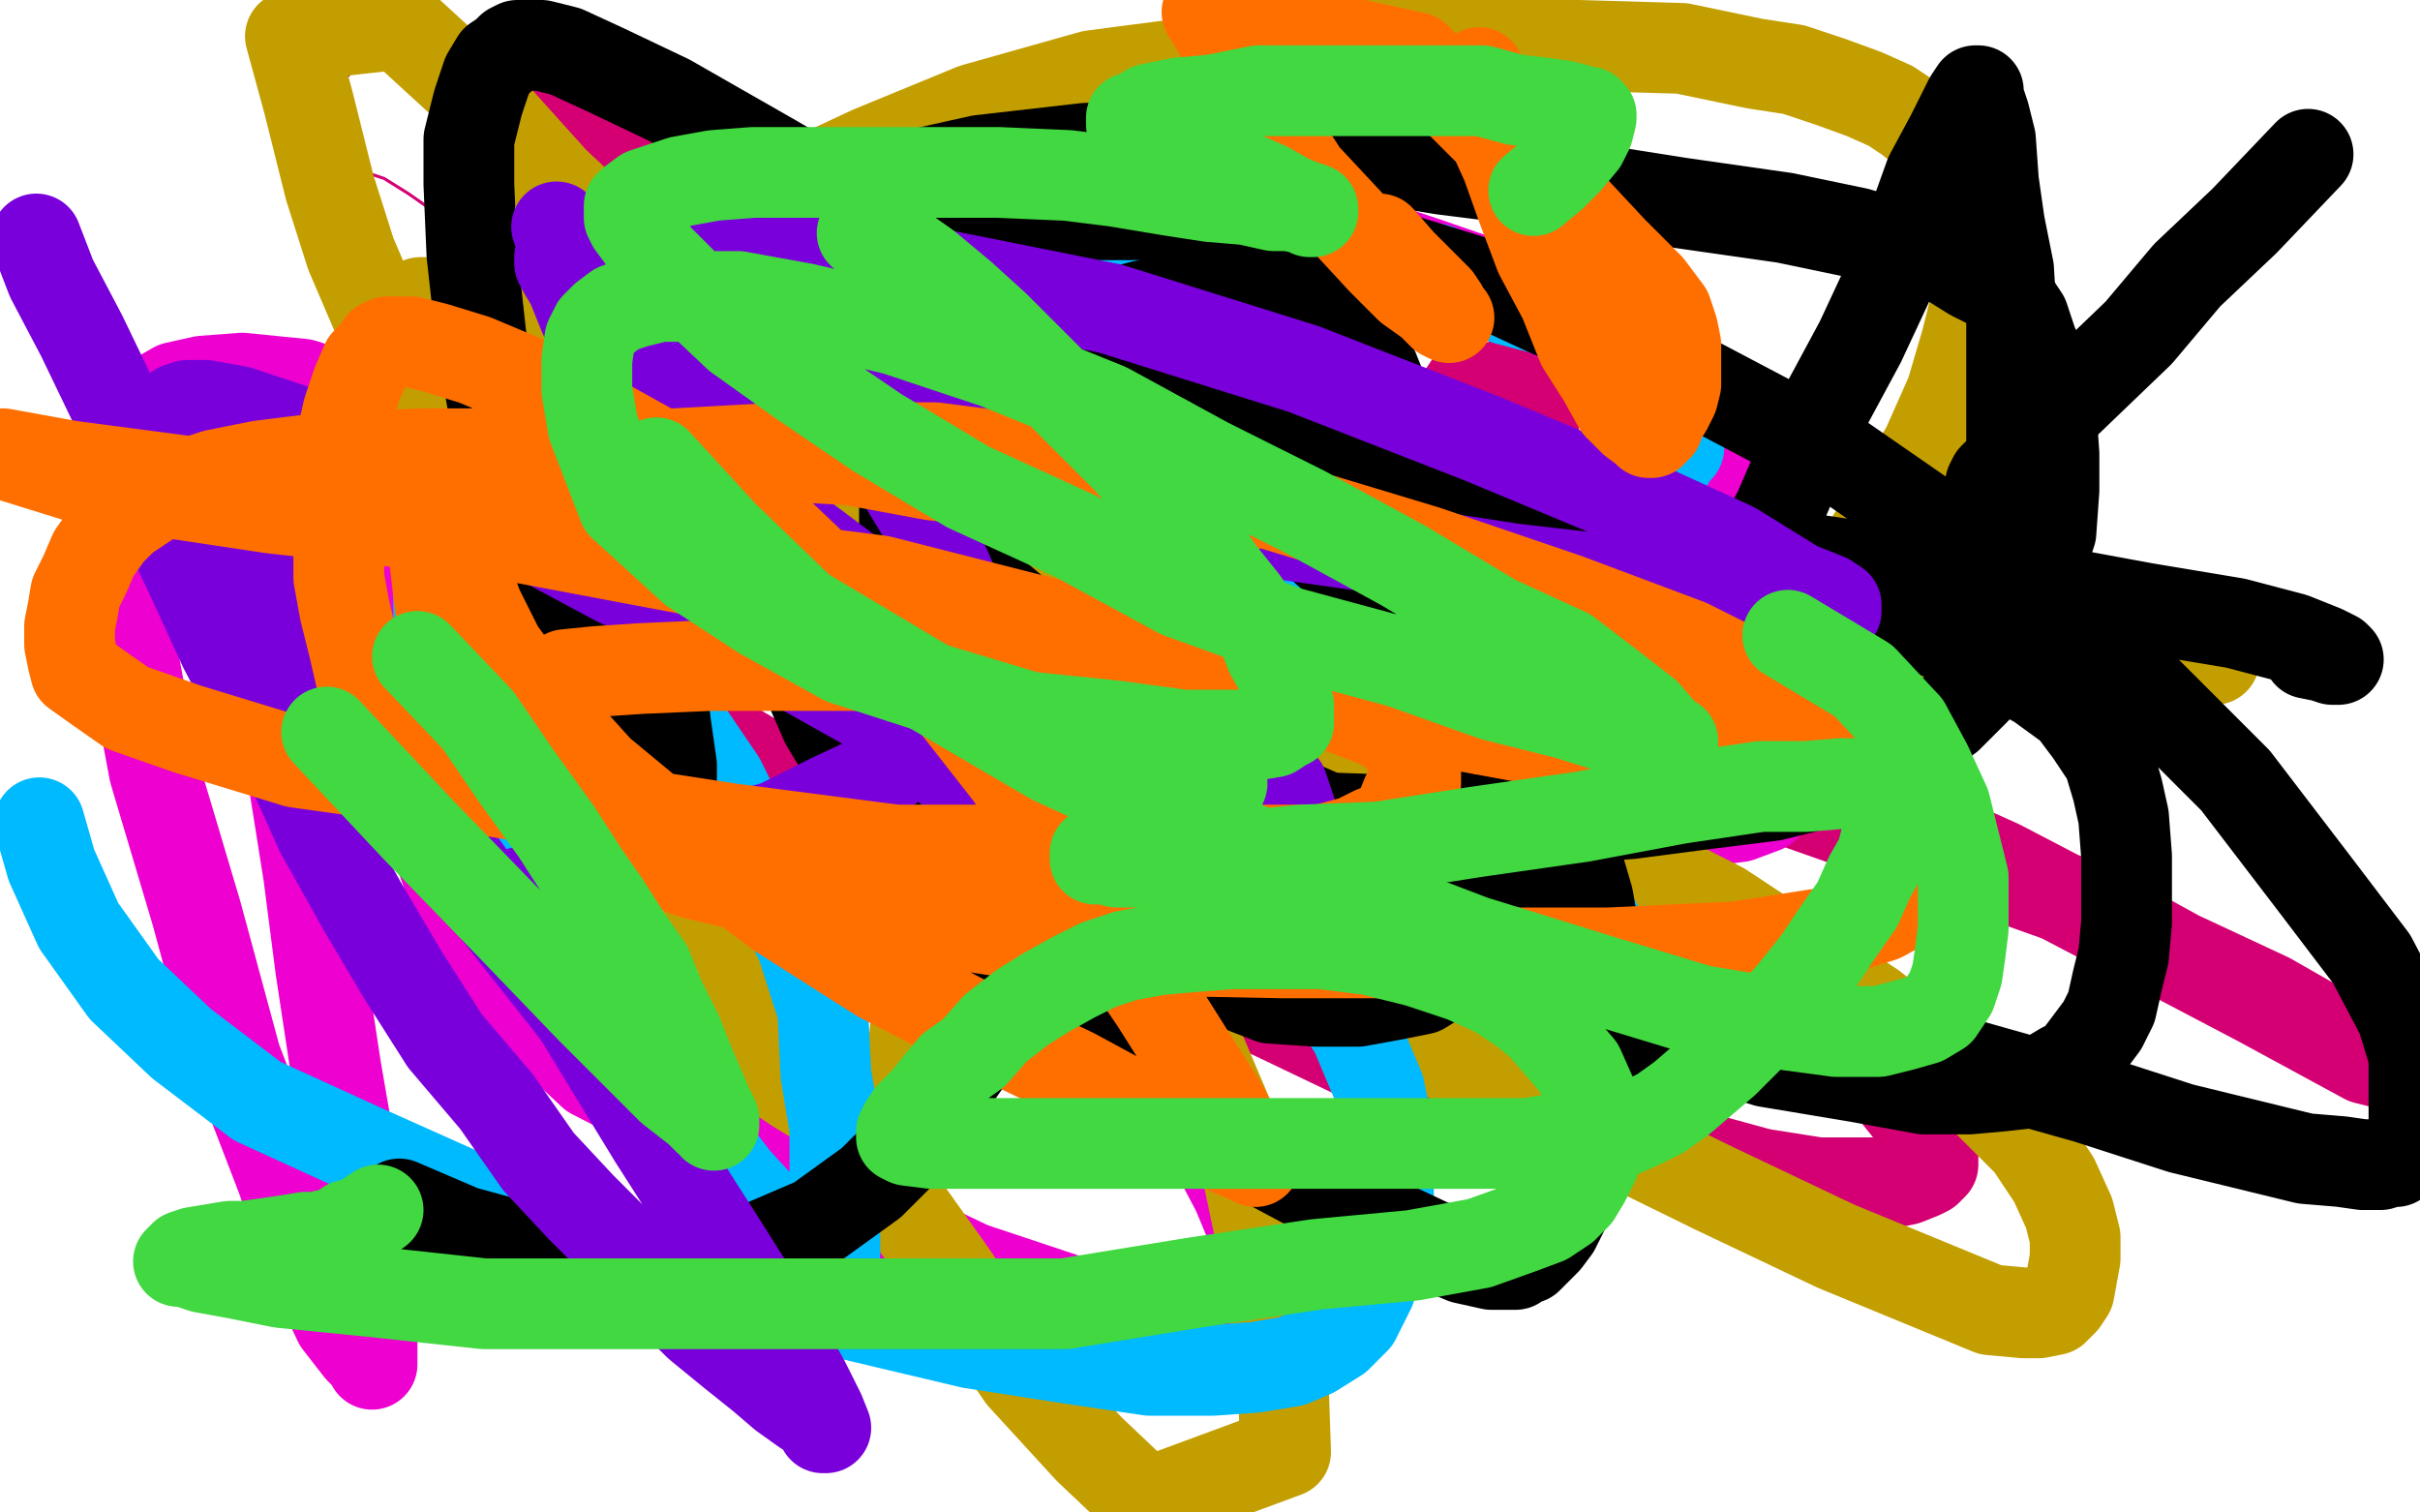
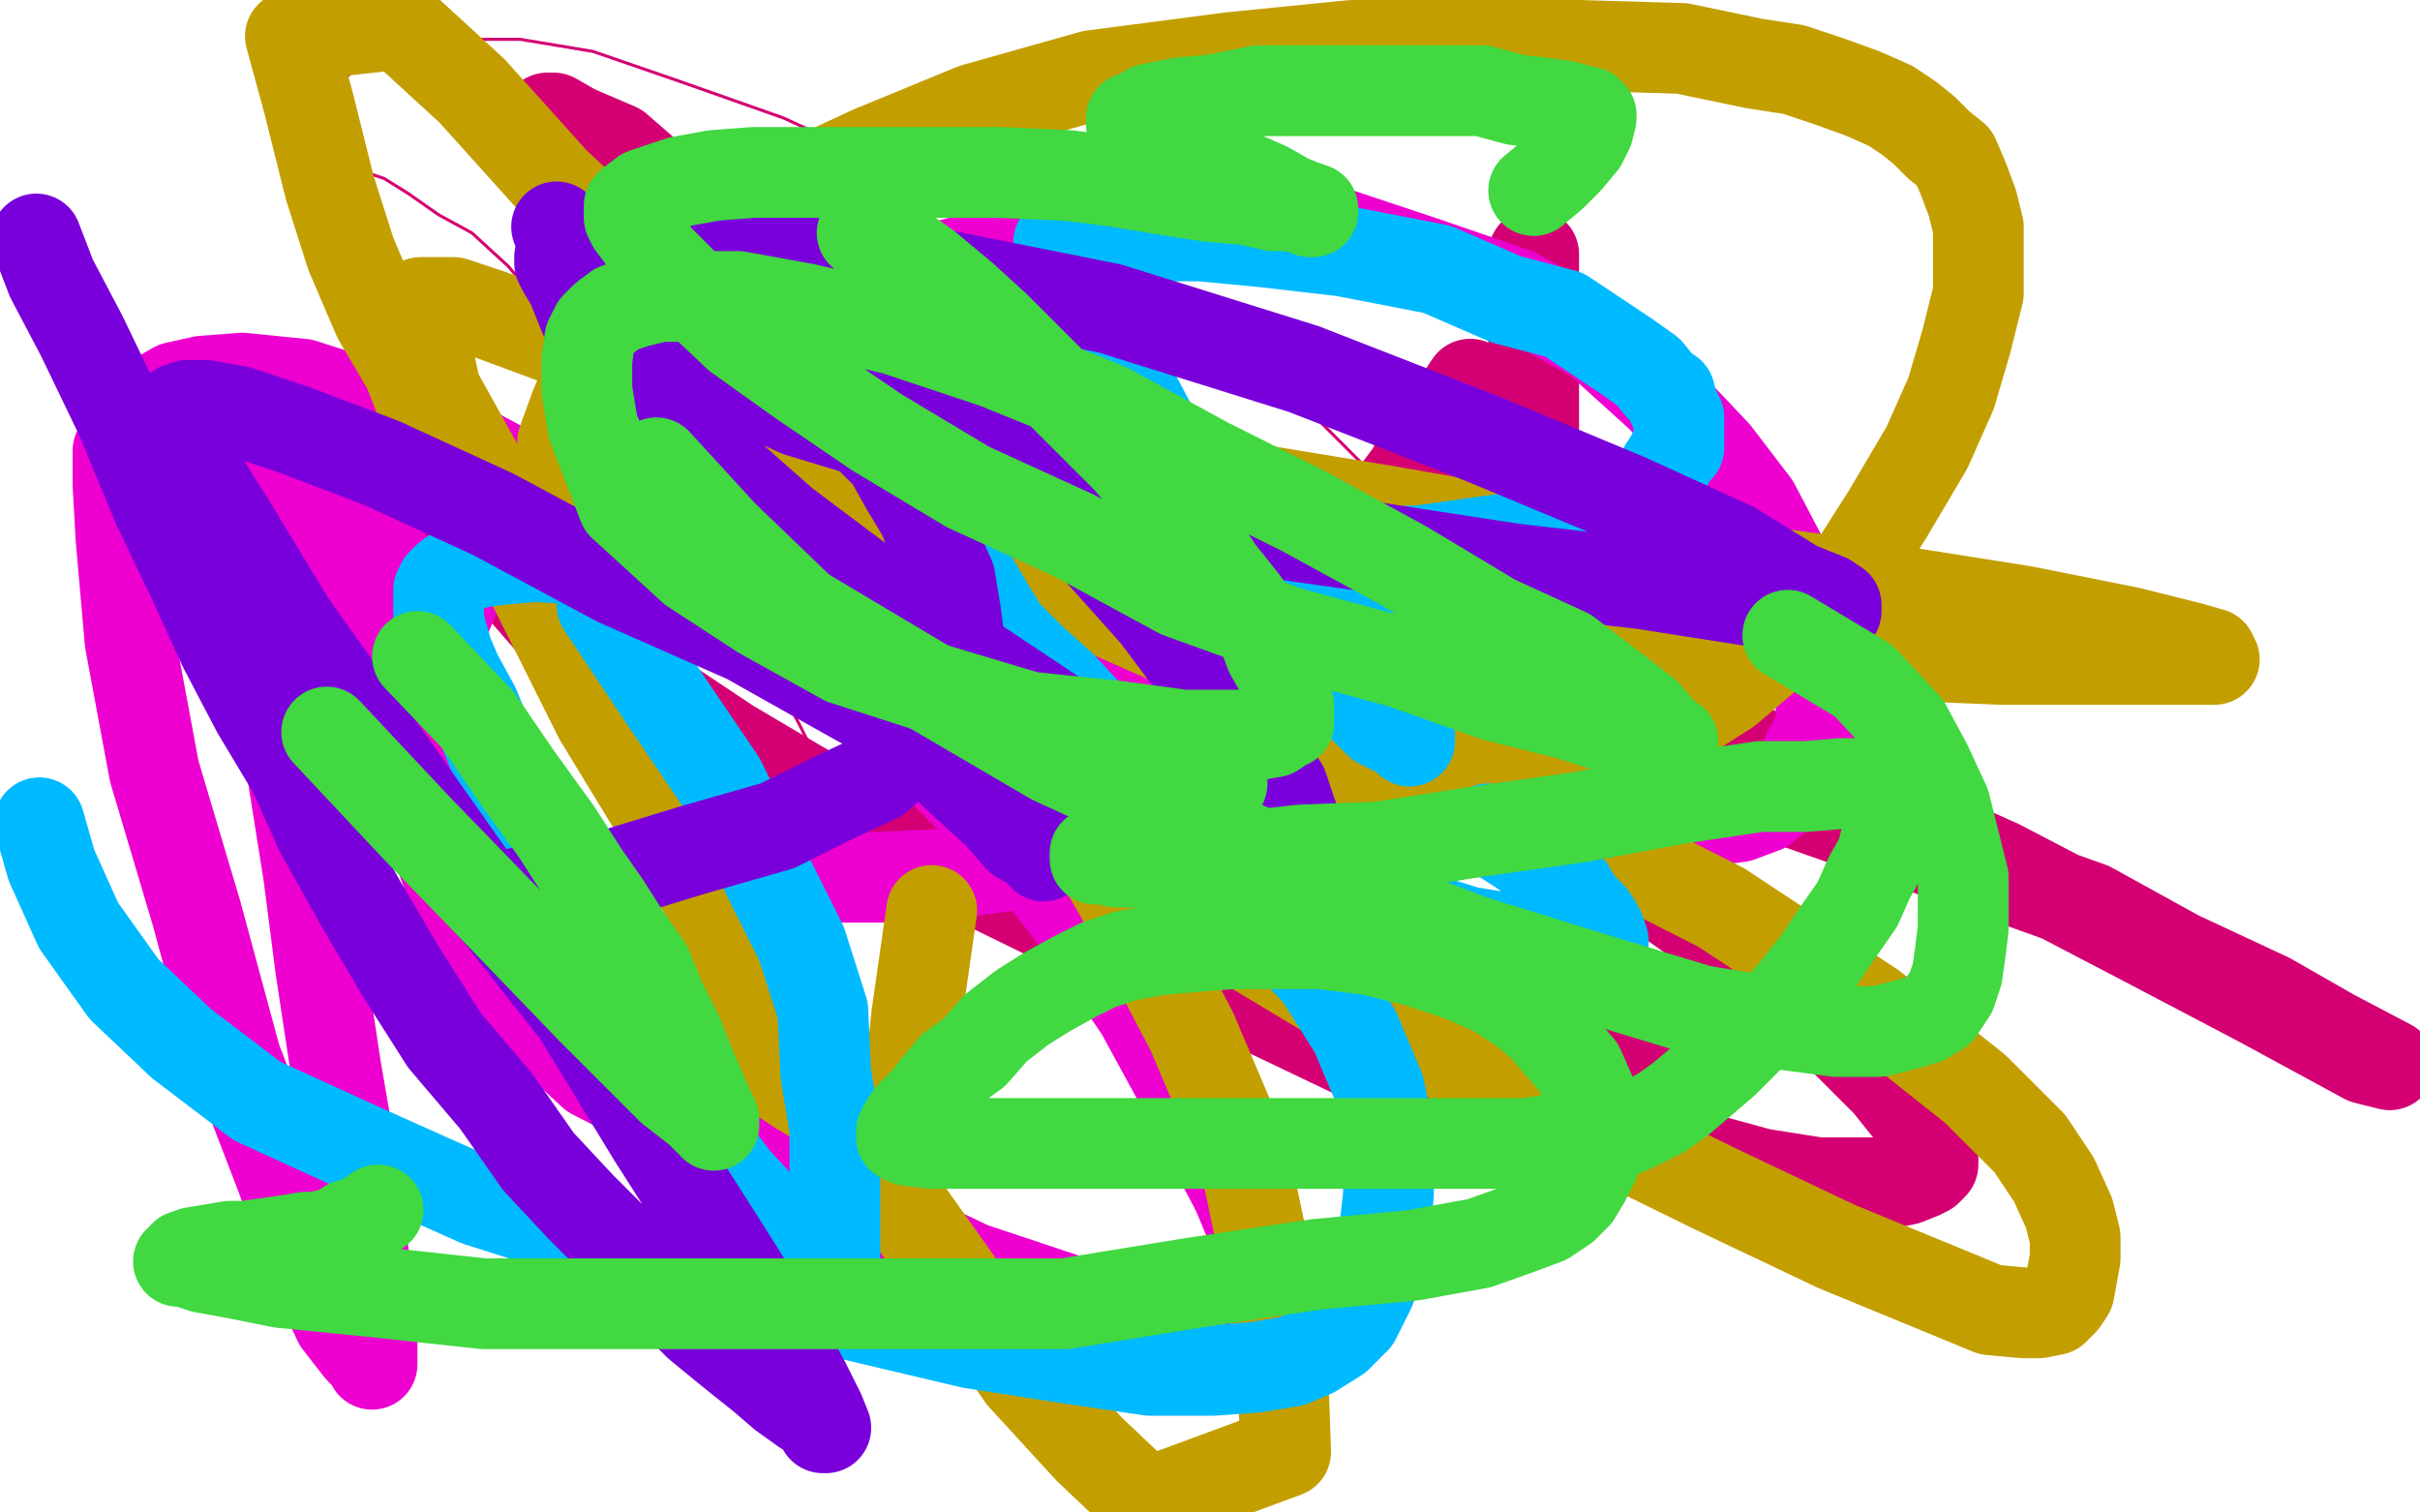
<svg xmlns="http://www.w3.org/2000/svg" width="800" height="500" version="1.1" style="stroke-antialiasing: false">
  <desc>This SVG has been created on https://colorillo.com/</desc>
  <rect x="0" y="0" width="800" height="500" style="fill: rgb(255,255,255); stroke-width:0" />
  <polyline points="158,95 159,95 159,95 159,94 159,94 160,93 160,93 160,92 160,92 160,91 160,91 160,89 160,87 160,86 160,84 158,82 157,80 156,79 154,76 152,76 151,74 149,73 147,72 146,71 144,71 142,70 141,69 139,69 137,69 135,69 134,69 133,69 132,69 130,69 129,69 128,69 127,69 125,69 122,70 121,70 119,70 115,71 114,72 112,72 111,72 111,73 110,73 109,74 109,75 108,75 108,76 106,76 106,77 105,77 105,78 105,79 105,80 105,81 105,82 105,83 105,84 105,85 105,86 105,88 105,89 105,91 105,92 105,93 106,95 106,97 106,98 106,100 107,101 107,102 108,105 108,107 109,109 109,111 112,116 113,119 114,122 114,125 116,127 117,130" style="fill: none; stroke: #ffffff; stroke-width: 1; stroke-linejoin: round; stroke-linecap: round; stroke-antialiasing: false; stroke-antialias: 0; opacity: 1.0" />
  <polyline points="87,94 86,94 86,94 85,94 85,94 84,93 84,93 83,93 83,93 81,93 81,93 79,93 79,93 77,92 77,92 74,92 74,92 72,92 72,92 70,92 70,92 69,92 69,92 67,92 67,92 65,92 65,92 64,93 64,93 63,93 62,94 60,95 59,95 58,96 56,97 56,98 55,99 54,99 54,100 54,101 54,102 53,102 53,104 53,105 53,107 53,109 53,111 53,112 53,113 53,114 53,115 53,116 54,118 55,119 56,120 56,122 57,123 59,124 60,126 62,127 64,130 66,132 70,136 74,139 77,143 81,147 85,150 88,154 91,156 94,160 96,162 98,166 101,170 102,172 103,174 103,175 104,176 104,177 105,177 105,178" style="fill: none; stroke: #ffffff; stroke-width: 1; stroke-linejoin: round; stroke-linecap: round; stroke-antialiasing: false; stroke-antialias: 0; opacity: 1.0" />
  <polyline points="336,246 336,248 336,248 335,250 335,250 334,251 334,251 333,251 333,251 331,251 331,251 326,251 326,251 317,248 317,248 302,241 302,241 281,228 281,228 251,215 251,215 221,197 221,197 193,174 193,174 166,151 166,151 126,111 117,95 111,82 108,74 108,68 108,64 109,61 109,60 110,59 110,58 112,57 114,57 116,57 121,57 127,59 135,64 145,71 156,77 168,88 179,101 193,116 206,134 220,153 232,172 242,194 251,212 258,228 264,239 269,249 269,256 268,260 268,264 268,266 267,266 264,265 258,261 248,252 234,241 215,222 192,200 169,177 148,148 131,118 117,89 108,68 106,54 106,44 107,35 111,29 116,24 123,20 132,16 143,14 155,13 172,13 196,17 225,27 259,39 296,56 328,72 364,95 399,113 430,133 451,154 470,173 483,193 493,209 499,224 504,239 507,251 509,263 509,274 509,283 508,291 506,297 502,302 500,307 496,310 490,313 481,315 473,315 462,315 447,313 422,307 397,299 366,289 333,272 304,257 277,241 251,223 231,205 217,190 203,177 197,168 192,159 191,155 191,152 190,151 190,150 190,149 191,149 192,148 194,148 197,148 202,148 210,149 219,151 231,155 242,158 253,161 262,166 271,168 277,171 282,173 284,174 284,175 283,175" style="fill: none; stroke: #d40073; stroke-width: 1; stroke-linejoin: round; stroke-linecap: round; stroke-antialiasing: false; stroke-antialias: 0; opacity: 1.0" />
  <polyline points="553,332 546,338 546,338 536,344 536,344 522,347 522,347 505,350 505,350 489,348 489,348 469,343 469,343 450,337 450,337 429,328 429,328 406,319 406,319 387,309 387,309 368,299 368,299 353,291 353,291 342,283 342,283 333,277 327,271 323,264 317,257 313,250 310,243 307,235 306,228 305,225 304,219 304,213 303,211 303,209 302,206 301,204 301,202" style="fill: none; stroke: #d40073; stroke-width: 30; stroke-linejoin: round; stroke-linecap: round; stroke-antialiasing: false; stroke-antialias: 0; opacity: 1.0" />
-   <polyline points="258,172 263,177 263,177 268,187 268,187 281,199 281,199 299,218 299,218 529,375 529,375 526,376 522,376 518,376 512,374 508,373 506,370 505,369" style="fill: none; stroke: #d40073; stroke-width: 30; stroke-linejoin: round; stroke-linecap: round; stroke-antialiasing: false; stroke-antialias: 0; opacity: 1.0" />
  <polyline points="278,79 279,80 279,80 282,82 282,82 288,85 288,85 296,90 296,90 304,95 304,95 314,105 314,105 323,114 323,114 333,124 333,124 344,134 344,134 356,147 356,147 369,160 369,160 378,170 378,170 387,180 387,180 398,193 409,203 418,213 427,221 436,230 443,238 450,244 454,249 456,251 458,252 458,253 456,252 450,248 441,242 427,234 410,221 385,206 360,187 329,165 296,141 267,120 241,99 223,83 207,64 194,53 187,45 184,41 182,39 181,39 182,39 183,39 190,43 204,49 227,69 269,95 316,130 375,173 436,217 502,263 558,302 600,334 624,358 636,373 639,379 639,383 639,385 637,387 635,388 630,390 625,391 615,391 601,391 582,388 549,379 507,368 460,354 414,332 366,312 323,291 280,269 241,246 211,226 186,210 172,194 163,185 157,179 154,175 152,175 152,174 152,173 153,172 158,169 165,166 178,164 197,163 234,165 285,171 348,186 412,207 476,226 539,246 598,267 649,285 691,300 720,316 750,330 771,342 790,352 782,350 747,331 707,310 661,286 612,264 561,239 523,222 489,206 467,195 457,191 455,188 454,188 454,187 454,185 455,182 456,179 456,175 458,171 460,166 463,161 466,157 469,152 474,146 478,139 482,133 486,127" style="fill: none; stroke: #d40073; stroke-width: 30; stroke-linejoin: round; stroke-linecap: round; stroke-antialiasing: false; stroke-antialias: 0; opacity: 1.0" />
  <polyline points="507,84 507,89 507,89 507,108 507,108 507,119 507,119 507,130 507,130 507,138 507,138 507,146 507,146 507,153 507,153 507,165 507,165 507,169 507,169 506,173 506,173 506,176 506,176 504,179 504,179 504,180 504,180 503,181 503,181 503,182 499,183 494,183 484,183 470,183 449,179 416,172 380,162 335,148 292,128 244,108 193,86" style="fill: none; stroke: #d40073; stroke-width: 30; stroke-linejoin: round; stroke-linecap: round; stroke-antialiasing: false; stroke-antialias: 0; opacity: 1.0" />
  <polyline points="116,164 122,173 122,173 126,180 126,180 128,189 128,189 131,196 131,196 133,203 133,203 134,210 134,210 135,215 135,215 135,219 135,219 135,220 135,220 134,219 131,217 124,210 118,204 111,196 104,190 97,181 92,172 88,164 81,145 81,143 81,144 85,182 102,289 106,320 111,353 116,382 119,406 121,421 122,432 123,442 123,448 123,451 123,450 119,446 112,437 104,420 93,389 78,350 65,302 51,255 43,212 40,178 39,160 39,149 42,142 46,137 51,132 58,128 67,126 80,125 100,127 125,135 154,148 186,165 216,180 247,200 275,221 298,241 320,263 342,286 362,312 377,334 389,356 399,375 409,394 414,406 418,417 420,425 421,429 421,432 421,434 421,436 421,437 420,437 418,438 412,438 401,438 382,437 360,432 321,419 281,400 237,376 196,355 167,328 166,326 153,304 143,275 140,246 142,217 154,188 180,159 216,130 262,106 308,89 354,77" style="fill: none; stroke: #ed00d0; stroke-width: 30; stroke-linejoin: round; stroke-linecap: round; stroke-antialiasing: false; stroke-antialias: 0; opacity: 1.0" />
  <polyline points="439,76 472,87 472,87 501,97 501,97 528,112 528,112 549,131 549,131 567,150 580,167 591,188 599,207 600,220 602,231 602,241 598,248 594,257 589,262 583,267 575,270 567,271 556,271 543,271 525,269 503,263 483,256 462,245 440,234 424,223 405,213 390,203 380,196 371,189 365,185 359,180 356,176 353,174 352,171 351,171 350,170 352,172 354,176 360,182 367,189 372,195 380,204 383,210 383,217 385,223 387,228 388,231 389,233 390,235 390,237 390,238 390,239 389,239 385,239 379,238 372,235 364,231 354,226 346,221 338,214 332,208 328,201 325,193 322,186 320,182 320,178 320,176 320,174 320,173 321,173 323,171 325,170 329,170 336,170 346,171 357,174 372,180 384,190 395,197 400,204 408,211 413,218 418,225 421,231 421,234 421,238 421,241 421,244 420,248 419,251 415,256 413,259 406,265 397,270 388,273 373,278 356,283 335,286 312,289 291,290 272,290 258,290 247,287 234,284 220,279" style="fill: none; stroke: #ed00d0; stroke-width: 30; stroke-linejoin: round; stroke-linecap: round; stroke-antialiasing: false; stroke-antialias: 0; opacity: 1.0" />
  <polyline points="131,112 136,122 136,122 141,130 141,130 146,137 146,137 149,144 149,144 151,149 151,149 152,153 152,153 152,156 152,156 152,158 152,158 152,159 152,159 152,161 152,161 152,159 150,154 145,145 140,135 135,122 125,105 116,84 109,62 102,34 96,12 132,8 156,30 183,60 215,90 246,124 280,164 312,206 342,248 370,295 394,341 411,381 419,419 424,451 425,480 379,497 360,479 338,455 313,419 283,377 253,330 226,283 198,237 176,193 159,156 144,129 141,115 139,107 139,104 139,101 139,100 140,100 143,100 150,100 162,104 189,114 232,136 284,163 352,196 427,229 504,267 569,300 619,333 653,360 671,378 679,390 684,401 686,409 686,416 684,427 682,430 681,431 679,433 674,434 669,434 658,433 641,426 607,412 567,393 512,366 450,335 390,299 328,255 278,213 238,181 220,162 215,155 215,154 215,153 217,152 222,150 233,149 260,149 315,149 380,156 459,169 539,183 612,193 669,202 704,209 724,214 731,216 732,218 730,218 719,218 698,218 662,218 614,216 552,209 489,199 424,191 370,181 323,167 294,157 288,151 283,147 279,143 278,141 276,138 275,135 273,133 272,131 272,129 271,129 270,128 270,127 270,126 270,127 270,129 270,132 270,137 271,143 273,149 274,156 274,163 274,167 274,174 274,179 273,183 270,187 266,192 263,194 254,198 245,200 235,200 224,200 214,197 205,194 198,190 194,185 191,181 189,177 186,171 186,163 186,156 186,146 190,135 195,123 204,110 215,97 233,81 258,64 288,50 322,36 361,25 407,19 447,15 485,15 522,15 556,16 580,21 593,23 605,27 616,31 625,35 631,39 636,43 641,48 646,52 649,59 652,67 654,75 654,86 654,97 650,113 645,130 637,148 624,170 610,192 591,211 571,228 549,242 522,254 503,259 479,262 459,264 438,262 414,259 392,253 367,245 338,235 315,226 292,216 274,208 258,200 248,191 239,184 231,175" style="fill: none; stroke: #c39e00; stroke-width: 30; stroke-linejoin: round; stroke-linecap: round; stroke-antialiasing: false; stroke-antialias: 0; opacity: 1.0" />
  <polyline points="308,301 305,322 305,322 303,336 303,336 302,346 302,346 299,353 299,353 297,358 297,358 294,361 294,361 293,364 293,364 291,366 291,366 290,367 290,367 288,368 288,368 288,369 288,369 287,369 287,369 285,369 285,369 284,369 284,369 282,369 277,368 274,365 269,363 264,360 258,356 251,352 245,347 235,341 227,336" style="fill: none; stroke: #c39e00; stroke-width: 30; stroke-linejoin: round; stroke-linecap: round; stroke-antialiasing: false; stroke-antialias: 0; opacity: 1.0" />
  <polyline points="199,200 219,230 219,230 238,258 238,258 253,288 253,288 265,312 265,312 272,334 272,334 273,355 273,355 276,373 276,373 276,388 276,388 276,399 276,399 276,408 276,408 276,414 276,414 275,417 275,417 275,420 275,420 275,421 275,421 274,421 273,421 272,420 268,417 263,411 254,402 243,390 230,373 214,346 200,321 186,292 173,267 163,249 157,234 151,223 148,216 146,209 145,205 145,201 145,198 145,195 146,193 148,191 152,188 158,186 165,185 177,184 193,185 221,193 255,206 289,223 327,241 365,262 396,282 419,304 436,322 448,341 456,360 459,375 459,395 457,413 453,426 448,436 442,442 434,447 427,450 415,452 401,453 380,453 353,449 321,444 283,435 241,424 199,410 158,397 120,380 85,364 60,345 41,327 26,306 17,286 13,272" style="fill: none; stroke: #00baff; stroke-width: 30; stroke-linejoin: round; stroke-linecap: round; stroke-antialiasing: false; stroke-antialias: 0; opacity: 1.0" />
  <polyline points="492,274 503,281 503,281 511,287 511,287 519,294 519,294 522,299 522,299 526,303 526,303 528,306 528,306 529,308 529,308 530,311 530,311 530,312 530,312 528,313 524,313 518,313 508,312 497,310 485,308 469,303 454,298 436,289 417,279 398,268 378,252 363,240 351,227 341,218 332,209 327,201 323,194 320,189 318,186 318,183 318,181 318,178 319,174 321,172 322,170 326,168 330,166 336,164 342,163 350,163 358,163 368,163 378,167 391,170 403,174 418,183 433,194 444,206 455,219 456,219 459,225 463,233 465,238 465,241 466,243 466,245 464,243 456,239 447,230 445,230 432,216 416,197 401,175 387,153 377,134 370,121 363,110 358,98 354,91 352,85 350,82 350,80 352,80 357,79 367,78 381,78 397,78 418,80 444,83 475,89 498,99 517,104 529,112 538,118 545,123 549,128 552,130 553,134 554,136 555,138 555,142 555,145 555,148 553,150 552,152 550,155 549,158 546,160 543,163 538,167 531,170 519,173 507,177 491,179 470,182 447,183 428,183 408,183 390,183 377,182 367,180 360,178" style="fill: none; stroke: #00baff; stroke-width: 30; stroke-linejoin: round; stroke-linecap: round; stroke-antialiasing: false; stroke-antialias: 0; opacity: 1.0" />
-   <polyline points="252,72 243,83 243,83 234,92 234,92 228,103 228,103 224,114 224,114 219,127 219,127 217,137 217,137 217,149 217,149 216,160 216,160 216,174 216,174 216,186 216,186 216,198 216,198 217,210 217,210 217,220 217,220 219,230 219,230 220,239 221,246 222,253 222,258 222,261 222,262 222,263 222,262 219,258 213,250 205,237 195,218 184,197 172,168 164,140 159,111 156,84 155,61 155,46 158,34 161,25 164,20 167,18 169,16 171,15 173,15 179,15 187,17 200,23 221,33 256,53 297,77 336,104 372,129 412,158 443,186 464,206 490,226 503,244 512,264 520,280 525,297 528,315 529,333 529,348 528,363 527,376 523,385 520,394 517,400 514,406 511,410 508,413 506,415 505,416 502,417 501,418 498,418 493,418 484,416 472,411 455,403 431,391 401,375 375,354 347,331 317,303 293,272 273,239 259,207 251,180 246,155 246,138 248,127 251,121 254,118 259,115 265,113 276,111 295,111 327,115 373,122 426,141 482,157 537,174 587,187 626,203 656,216 674,226 685,234 691,242 697,251 700,261 702,270 703,283 703,294 703,305 702,316 700,324 698,333 695,339 692,343 689,347 686,351 682,353 677,356 671,358 662,359 651,360 636,360 614,356 584,351 548,340 506,327 462,314 413,291 372,268 334,243 297,216 270,189 253,168 243,150 237,135 234,125 234,117 236,107 239,98 244,89 252,82 264,74 277,67 297,59 324,53 359,49 395,49 434,49 477,56 517,61 555,67 590,72 614,77 631,82 644,86 652,91 660,95 665,99 669,105 672,114 677,124 678,136 679,150 679,162 678,176 674,188 670,199 665,211 658,221 653,228 644,237 634,244 621,251 606,258 586,263 562,266 539,269 510,271 482,271 457,271 429,270 404,266 378,262 355,255 339,251 328,245 317,240 313,234 309,227 306,219 304,210 303,199 303,187 303,175 306,162 312,151 318,138 327,127 336,117 349,110 362,105 378,101 391,99 404,99 415,99 424,100 430,103 436,105 441,107 444,110 448,114 454,122 458,132 464,142 467,153 471,166 474,179 475,193 473,204 473,218 473,229 473,241 473,249 472,257 470,263 469,269 469,273 468,275 467,277 467,278 467,280 466,282 465,283 463,284 461,284 457,284 451,284 443,282 434,278 423,272 411,264 398,254 380,241 361,228 347,212 328,196 314,178 301,163 293,149 287,138 285,127 283,118 283,111 284,105 289,98 294,92 304,85 317,79 333,74 362,71 398,71 445,80 497,96 551,121 606,150 658,186 704,223 739,258 765,292 784,317 794,336 798,349 798,376 797,378 795,380 794,382 793,383 792,384 790,384 787,385 781,385 774,384 762,383 721,373 690,363 651,352 613,342 571,327 523,309 477,287 431,267 394,249 361,230 337,218 323,207 315,198 308,191 304,183 301,178 299,175 299,172 299,170 299,167 299,166 300,163 302,161 307,159 315,156 327,155 344,155 375,155 415,158 460,164 514,172 566,180 620,188 671,194 709,201 739,206 758,211 768,215 772,217 773,218 772,218 771,218 768,217 763,216" style="fill: none; stroke: #000000; stroke-width: 30; stroke-linejoin: round; stroke-linecap: round; stroke-antialiasing: false; stroke-antialias: 0; opacity: 1.0" />
-   <polyline points="763,51 742,73 742,73 723,91 723,91 707,110 707,110 682,134 682,134 674,142 674,142 668,149 668,149 663,154 663,154 659,158 659,158 658,160 658,160 662,158 662,158 662,159 663,159 664,158 665,156 666,151 665,147 665,136 665,121 665,106 664,89 661,74 659,60 658,46 656,38 654,32 654,31 654,30 653,30 651,33 645,45 638,58 629,83 615,113 601,139 588,169 574,195 561,220 551,241 537,261 525,275 514,290 505,300 498,308 489,316 478,322 470,327 460,329 449,331 435,331 420,330 402,323 390,317 378,309 369,300 359,292 350,283 343,273 337,263 333,253 330,246 325,239 320,232 317,225 314,219 312,214 310,209 308,206 306,202 305,200 304,198 305,203 309,213 313,225 318,239 321,253 325,269 329,285 329,300 329,312 328,325 324,337 320,350 311,363 301,378 288,391 270,404 249,413 237,415 220,417 197,417 175,413 153,407 132,398" style="fill: none; stroke: #000000; stroke-width: 30; stroke-linejoin: round; stroke-linecap: round; stroke-antialiasing: false; stroke-antialias: 0; opacity: 1.0" />
  <polyline points="12,79 17,92 17,92 27,111 27,111 40,138 40,138 52,167 52,167 63,190 63,190 74,214 74,214 85,235 85,235 97,255 97,255 106,275 106,275 120,300 120,300 133,322 133,322 147,344 147,344 164,364 164,364 178,384 192,399 208,415 221,428 231,438 242,447 252,455 259,461 266,466 271,469 272,472 273,472 271,467 266,457 256,439 239,412 216,376 191,335 157,292 126,248 96,206 76,173 64,154 60,143 59,138 59,136 59,135 62,134 68,134 79,136 97,142 126,153 163,170 204,192 247,211 279,229 306,244 323,256 332,265 339,271 342,275 344,277 345,280 345,281 345,282 345,283 344,281 337,277 330,269 319,259 301,242 278,216 252,184 228,151 210,121 191,93 184,75" style="fill: none; stroke: #7a00db; stroke-width: 30; stroke-linejoin: round; stroke-linecap: round; stroke-antialiasing: false; stroke-antialias: 0; opacity: 1.0" />
  <polyline points="247,87 267,100 267,100 287,114 287,114 309,128 309,128 327,145 327,145 345,163 345,163 365,184 365,184 382,203 382,203 397,223 397,223 410,240 410,240 417,251 417,251 424,260 424,260 427,269 427,269 429,274 429,274 429,277 427,276 421,273 412,269 397,262 375,251 348,236 318,216 287,194 259,173 233,150 215,130 201,114 193,104 189,94 186,89 185,87 185,86 185,85 190,84 201,81 221,81 258,82 307,90 367,102 431,122 490,145 538,165 573,181 594,194 604,198 607,200 607,202 605,202 594,201 575,198 543,193 500,188 448,180 391,172 339,160 297,146 264,136 240,125 230,118 225,113 222,110 222,109 224,109 230,110 237,112 245,116 255,121 265,125 274,132 282,137 287,144 294,151 299,160 305,170 310,182 314,191 316,203 317,211 317,218 317,223 315,228 312,233 309,238 305,243 299,249 290,257 275,264 257,273 229,281 193,292 172,295" style="fill: none; stroke: #7a00db; stroke-width: 30; stroke-linejoin: round; stroke-linecap: round; stroke-antialiasing: false; stroke-antialias: 0; opacity: 1.0" />
-   <polyline points="140,155 143,179 143,179 146,205 146,205 147,225 147,225 147,239 147,239 147,251 147,251 147,260 147,260 146,265 146,265 145,270 145,270 145,272 145,272 144,273 144,273 143,273 143,273 142,271 141,268 138,263 135,256 130,248 126,237 120,227 117,214 114,202 112,191 112,179 111,168 111,155 113,145 115,136 118,127 121,120 125,116 126,114 128,113 131,113 136,113 144,115 157,119 176,127 200,140 227,155 255,174 276,194 297,215 316,233 334,256 351,282 365,306 382,331 394,350 403,364 408,373 412,379 415,382 415,384 413,383 406,380 396,375 379,368 355,355 326,341 291,323 258,302 227,279 198,255 179,234 165,215 158,201 155,193 154,186 155,180 160,173 166,167 177,161 196,155 223,150 259,148 309,148 363,155 418,166 471,182 518,198 558,213 588,228 609,239 623,248 632,254 637,261 640,266 641,269 642,272 643,277 643,280 642,283 641,286 638,291 633,297 622,303 606,308 574,313 532,315 482,315 424,315 371,314 319,306 268,298 230,289 199,278 182,269 173,262 169,256 166,251 166,247 166,244 167,241 169,237 170,235 173,232 175,229 180,227 187,223 197,222 212,221 235,220 263,220 299,220 344,223 387,226 430,232 473,238 511,245 543,248 567,253 585,255 599,256 608,257 612,258 607,257 594,254 570,248 528,235 471,227 403,216 327,205 248,192 163,176 90,168 30,159 1,150 23,154 61,159 112,165 168,173 228,184 291,192 346,206 390,218 424,228 443,234 456,239 463,243 466,246 466,249 468,254 468,259 465,263 463,268 459,273 454,275 448,278 437,281 421,281 390,281 346,281 296,281 242,274 190,266 141,258 98,252 62,241 42,234 32,227 25,222 24,218 23,213 23,207 24,202 25,196 28,190 31,183 36,176 41,171 50,165 59,161 71,157 86,154 110,151 141,150 172,150 208,150 244,150 281,152 308,157 332,160 353,163 367,165 379,166 389,167 396,169 400,169 404,169 407,169 408,169" style="fill: none; stroke: #ff6f00; stroke-width: 30; stroke-linejoin: round; stroke-linecap: round; stroke-antialiasing: false; stroke-antialias: 0; opacity: 1.0" />
-   <polyline points="456,79 463,87 463,87 470,94 470,94 475,99 475,99 477,102 477,102 478,104 478,104 479,105 479,105 477,104 473,100 466,95 457,86 445,73 431,58 420,41 410,22 399,4 468,19 495,46 519,68 533,83 545,95 551,103 553,109 554,114 554,118 554,122 554,127 553,131 551,135 549,138 548,141 546,142 546,143 545,143 544,142 540,139 535,134 530,125 523,114 517,99 509,84 503,68 498,54 493,43 491,32 489,24" style="fill: none; stroke: #ff6f00; stroke-width: 30; stroke-linejoin: round; stroke-linecap: round; stroke-antialiasing: false; stroke-antialias: 0; opacity: 1.0" />
  <polyline points="138,217 158,238 158,238 171,257 171,257 184,275 184,275 193,289 193,289 200,299 200,299 207,310 207,310 214,320 214,320 218,330 218,330 224,342 224,342 228,352 228,352 231,359 231,359 234,366 234,366 236,370 236,370 236,372 236,371 234,370 231,367 222,360 212,350 195,333 170,307 138,274 108,242" style="fill: none; stroke: #41d841; stroke-width: 30; stroke-linejoin: round; stroke-linecap: round; stroke-antialiasing: false; stroke-antialias: 0; opacity: 1.0" />
  <polyline points="591,210 616,225 616,225 630,240 630,240 637,253 637,253 643,266 643,266 646,278 646,278 649,290 649,290 649,299 649,299 649,307 649,307 648,315 648,315 647,322 647,322 645,328 645,328 641,334 641,334 636,337 636,337 629,339 629,339 621,341 607,341 592,339 562,334 529,324 487,311 445,295 396,273 348,251 307,227 265,202 239,177 217,153" style="fill: none; stroke: #41d841; stroke-width: 30; stroke-linejoin: round; stroke-linecap: round; stroke-antialiasing: false; stroke-antialias: 0; opacity: 1.0" />
  <polyline points="285,77 296,81 296,81 306,88 306,88 318,98 318,98 329,108 329,108 341,120 341,120 357,136 357,136 373,152 373,152 384,165 384,165 395,177 395,177 403,189 403,189 411,199 411,199 417,208 417,208 420,216 420,216 424,223 425,230 426,233 426,235 426,237 426,238 426,239 424,240 421,242 415,243 406,243 391,243 369,240 340,237 310,228 279,218 252,203 229,188 217,177 206,167 201,154 196,141 194,129 194,119 195,112 197,108 200,105 204,102 210,100 218,98 229,98 244,98 266,102 296,109 329,120 366,135 399,153 431,169 464,187 494,205 518,216 535,229 544,236 550,243 553,245 553,246 551,246 546,244 534,241 518,236 494,230 463,219 426,209 390,196 355,177 320,161 290,143 265,126 244,111 226,94 217,85 212,78 209,74 208,72 208,71 208,70 208,68 209,67 213,64 216,63 225,60 236,58 249,57 264,57 283,57 308,57 330,57 353,58 369,60 387,63 400,65 412,66 421,68 426,68 431,69 433,70 434,70 434,69 431,68 426,66 419,62 410,58 400,54 393,51 387,48 381,46 377,43 376,43 374,41 374,39 375,39 380,36 390,34 401,33 416,30 431,30 447,30 464,30 478,30 490,30 501,33 510,34 517,35 521,36 524,37 525,37 526,38 526,39 525,43 523,47 518,53 513,58 507,63" style="fill: none; stroke: #41d841; stroke-width: 30; stroke-linejoin: round; stroke-linecap: round; stroke-antialiasing: false; stroke-antialias: 0; opacity: 1.0" />
  <polyline points="404,259 398,262 398,262 392,265 392,265 387,267 387,267 384,269 384,269 379,271 379,271 376,273 376,273 372,276 372,276 369,277 369,277 367,279 367,279 365,280 365,280 363,282 363,282 362,282 362,282 362,283 362,283 362,284 363,284 366,284 369,285 374,285 383,285 395,285 412,283 430,281 456,280 488,275 523,270 555,264 582,260 597,260 609,259 617,259 620,259 621,259 622,259 623,260 624,262 624,264 625,267 625,270 624,275 622,283 618,290 614,299 607,309 601,318 593,328 586,336 578,343 570,351 563,357 556,363 549,368 541,372 534,375 527,376 517,376 505,378 489,378 466,378 436,378 405,378 369,378 341,378 321,378 308,378 300,377 298,376 298,375 298,374 299,372 301,369 306,364 310,359 315,353 322,348 329,340 338,333 346,328 355,323 363,319 372,316 383,314 394,313 407,312 422,312 437,312 453,314 469,318 484,323 495,328 504,334 510,339 516,346 522,353 526,362 527,370 527,377 527,384 524,390 521,395 517,399 511,403 503,406 489,411 467,415 435,418 395,424 352,431 304,431 254,431 205,431 160,431 123,427 93,424 78,421 67,419 61,417 59,417 60,416 61,415 64,414 70,413 76,412 81,412 88,411 95,410 101,409 104,409 109,408 112,407 115,405 119,404 122,402 125,400" style="fill: none; stroke: #41d841; stroke-width: 30; stroke-linejoin: round; stroke-linecap: round; stroke-antialiasing: false; stroke-antialias: 0; opacity: 1.0" />
</svg>